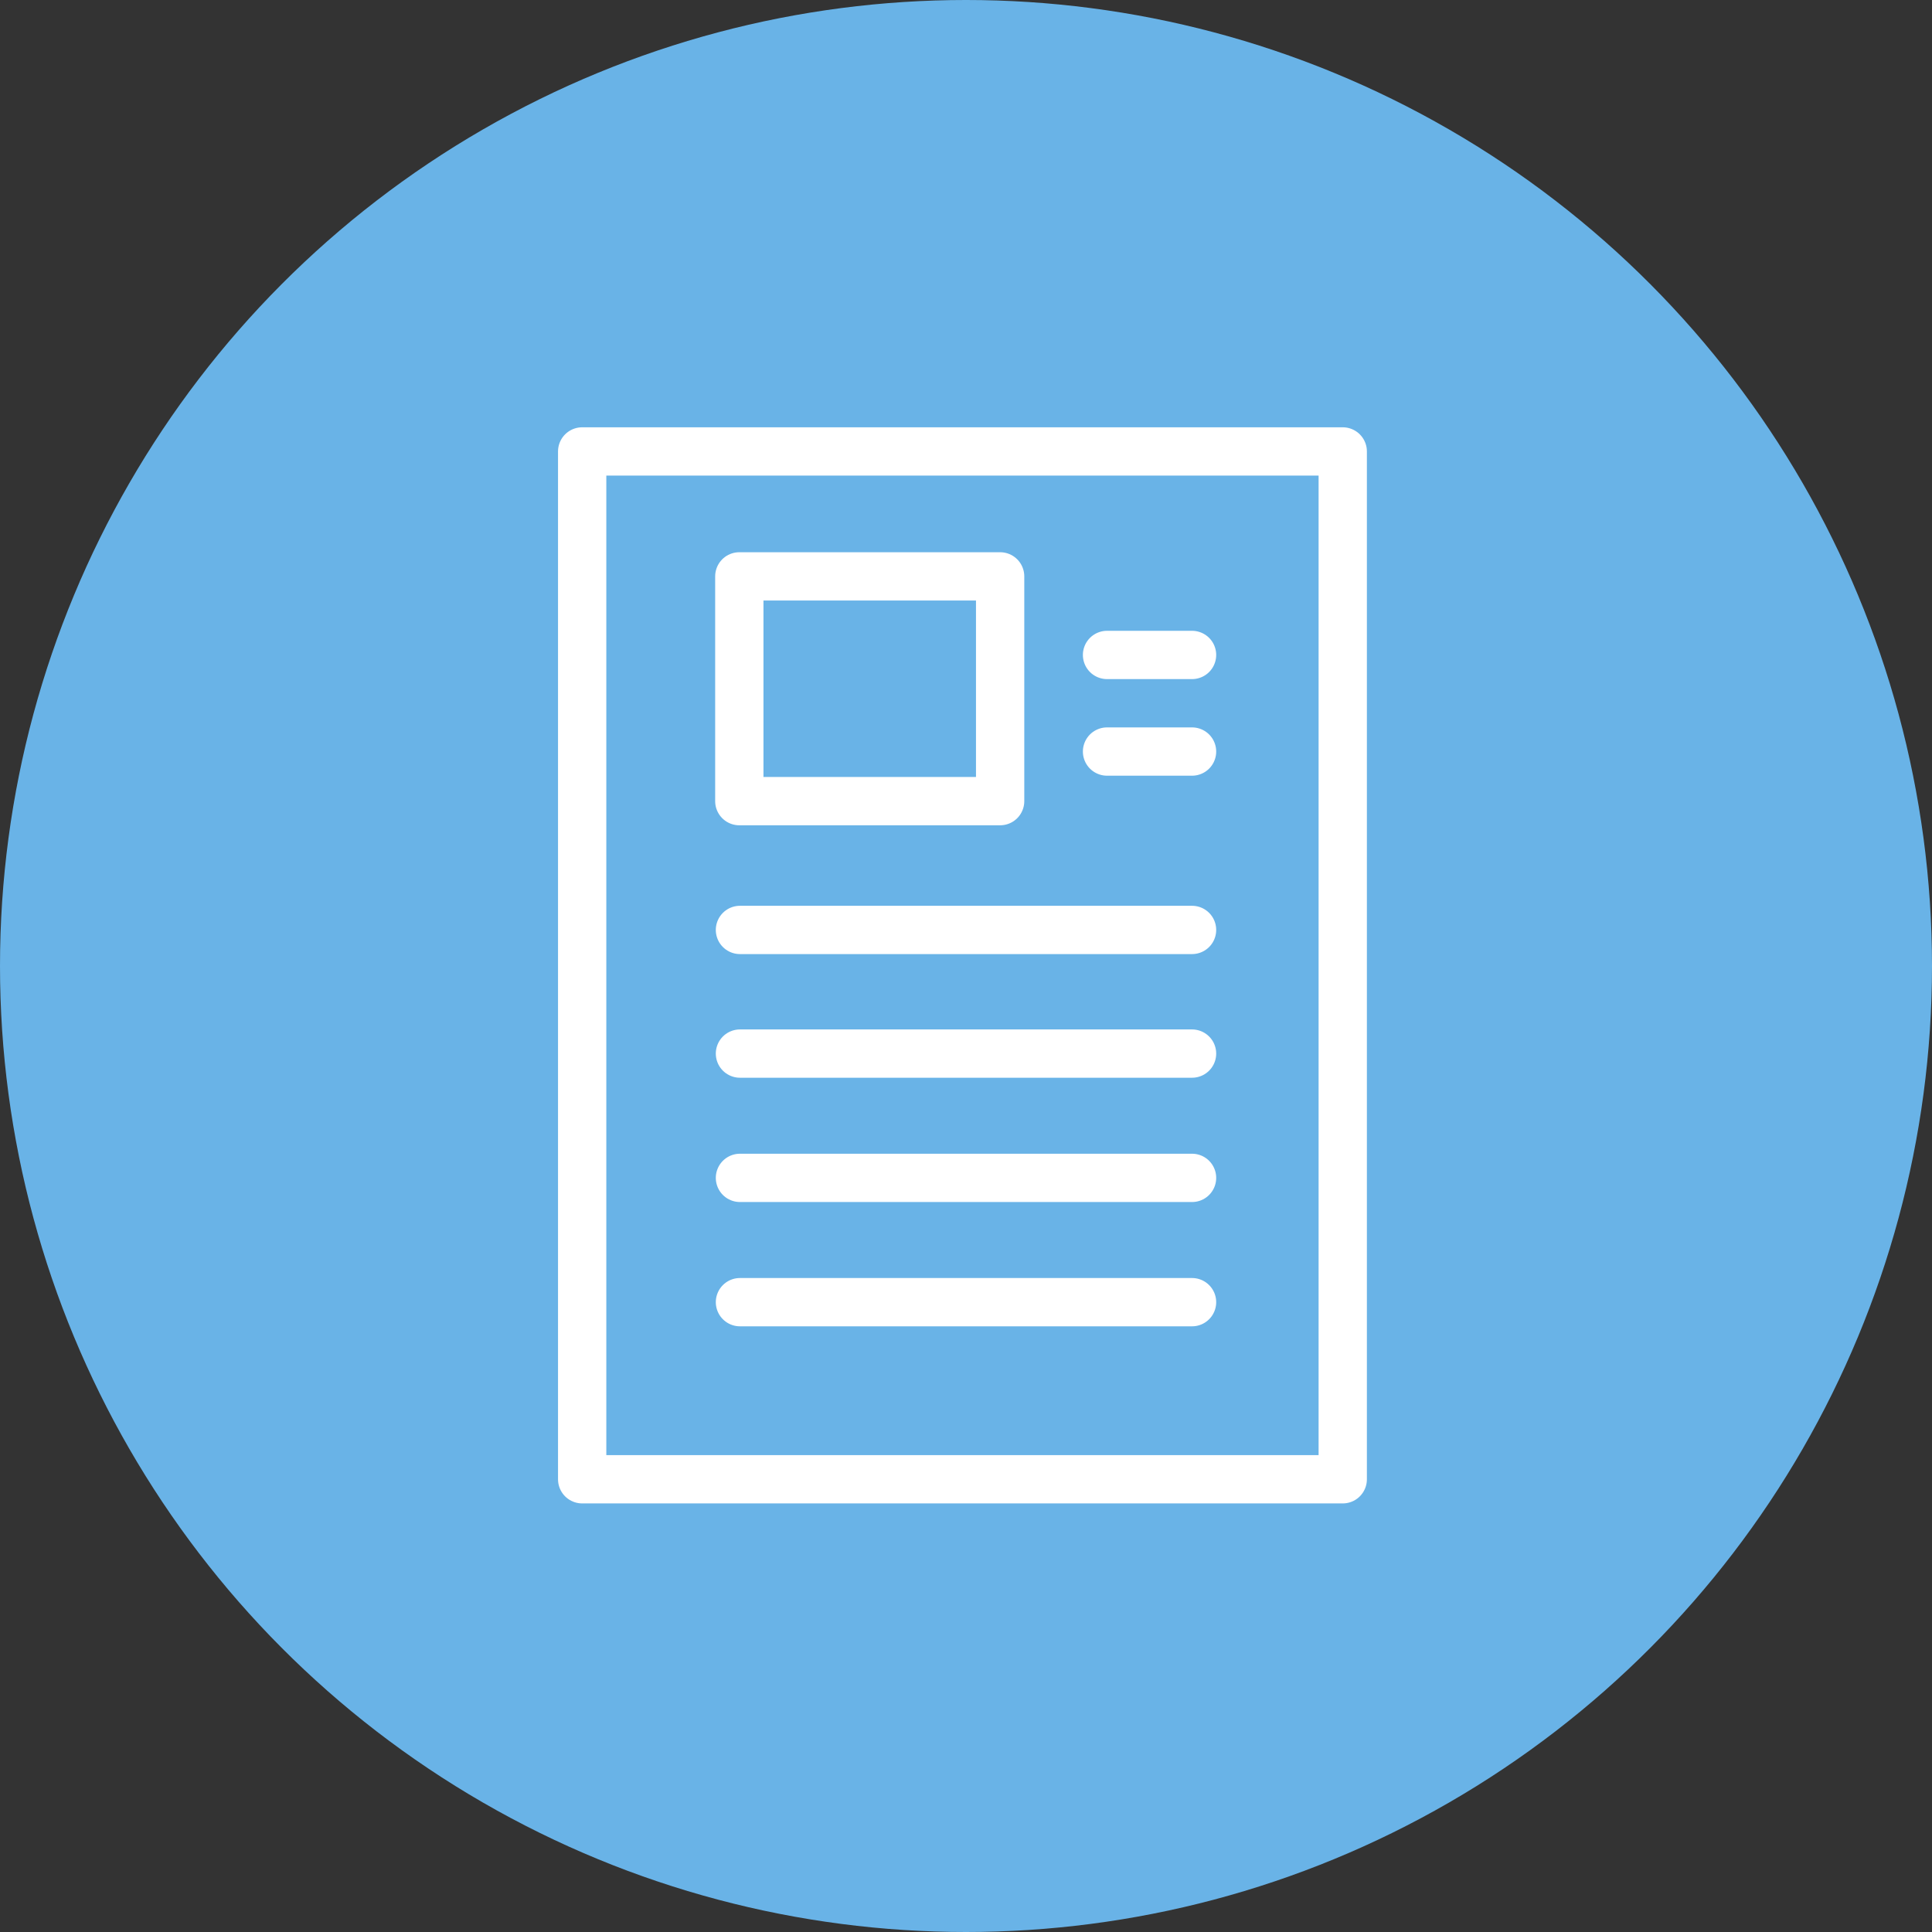
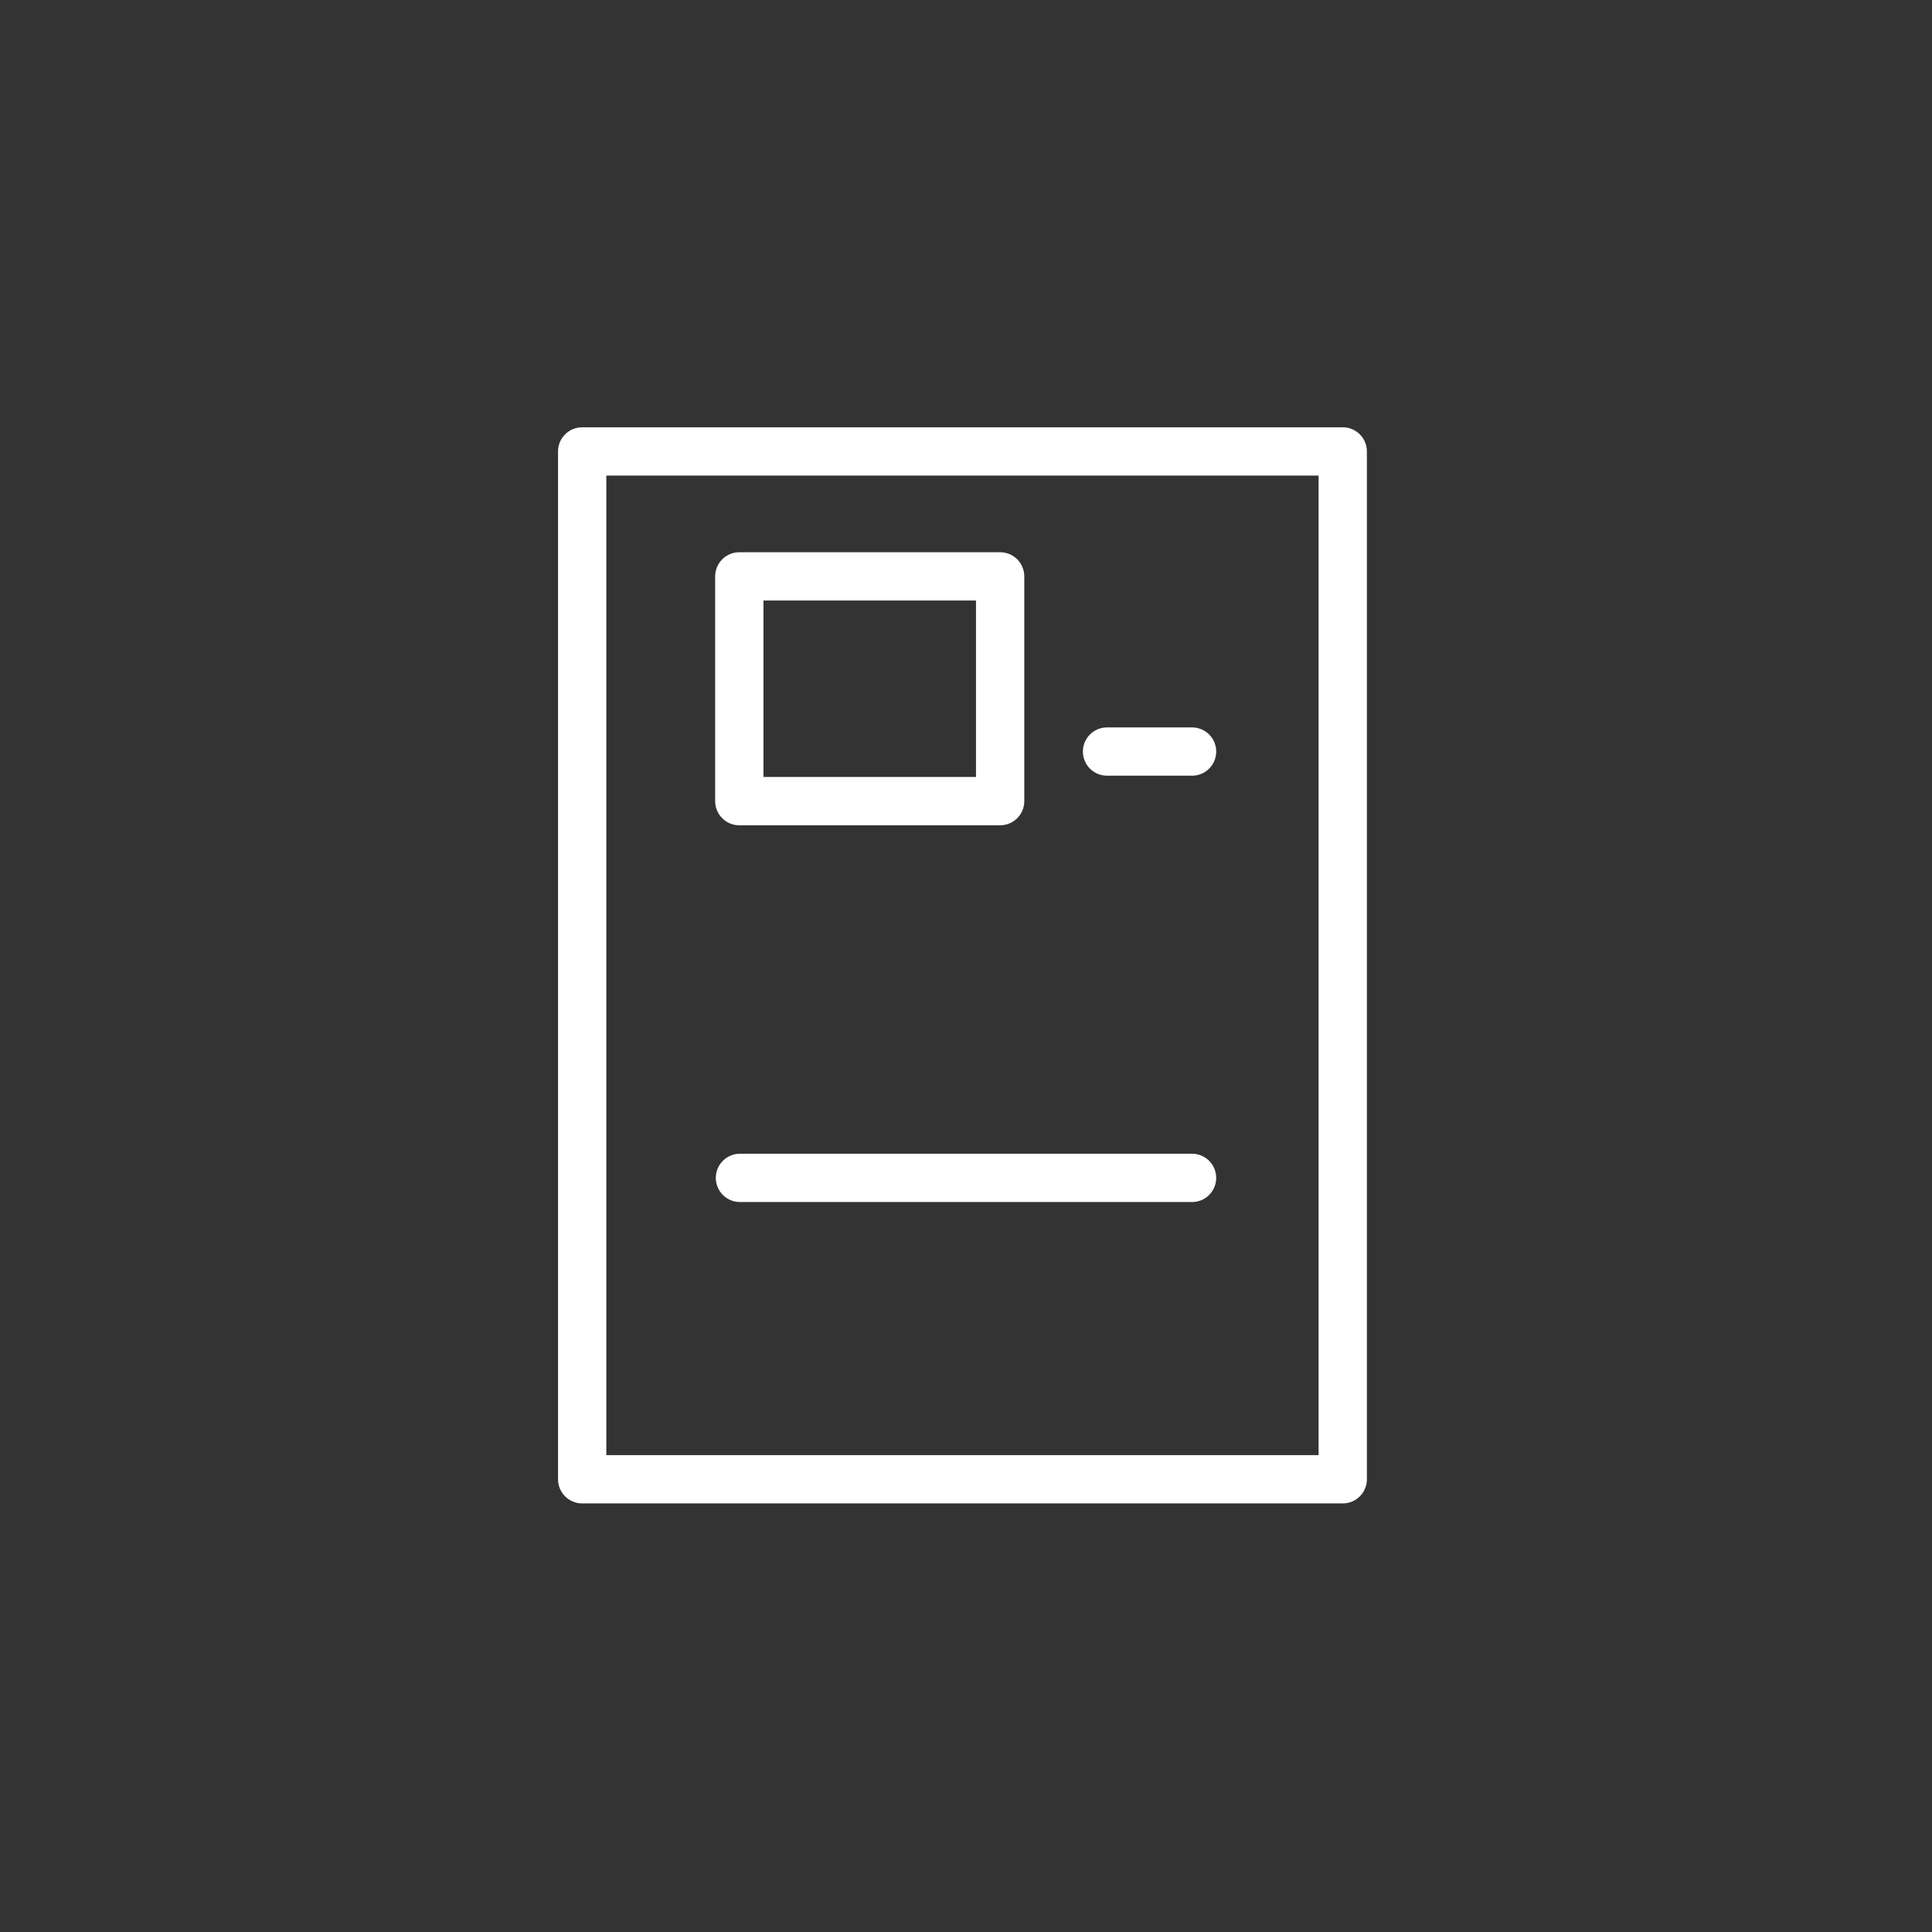
<svg xmlns="http://www.w3.org/2000/svg" viewBox="0 0 30 30">
  <rect x="0" y="0" width="30" height="30" fill="#333333" stroke="none" />
  <defs>
    <style>.cls-1{fill:#69b3e7;}.cls-2{fill:none;stroke:#fff;stroke-linecap:round;stroke-linejoin:round;stroke-width:0.75px;}</style>
  </defs>
  <g id="Calque_2" data-name="Calque 2">
    <g id="Calque_1-2" data-name="Calque 1">
-       <circle class="cls-1" cx="15" cy="15" r="15" />
-       <line class="cls-2" x1="11.49" y1="14.44" x2="18.51" y2="14.44" />
-       <line class="cls-2" x1="17.19" y1="10.17" x2="18.51" y2="10.17" />
      <line class="cls-2" x1="17.19" y1="11.67" x2="18.51" y2="11.67" />
-       <line class="cls-2" x1="11.49" y1="16.36" x2="18.51" y2="16.36" />
      <line class="cls-2" x1="11.49" y1="18.29" x2="18.51" y2="18.29" />
-       <line class="cls-2" x1="11.49" y1="20.22" x2="18.51" y2="20.22" />
      <rect class="cls-2" x="9.04" y="7.01" width="11.81" height="15.96" />
      <rect class="cls-2" x="11.48" y="8.95" width="4.05" height="3.49" />
    </g>
  </g>
</svg>